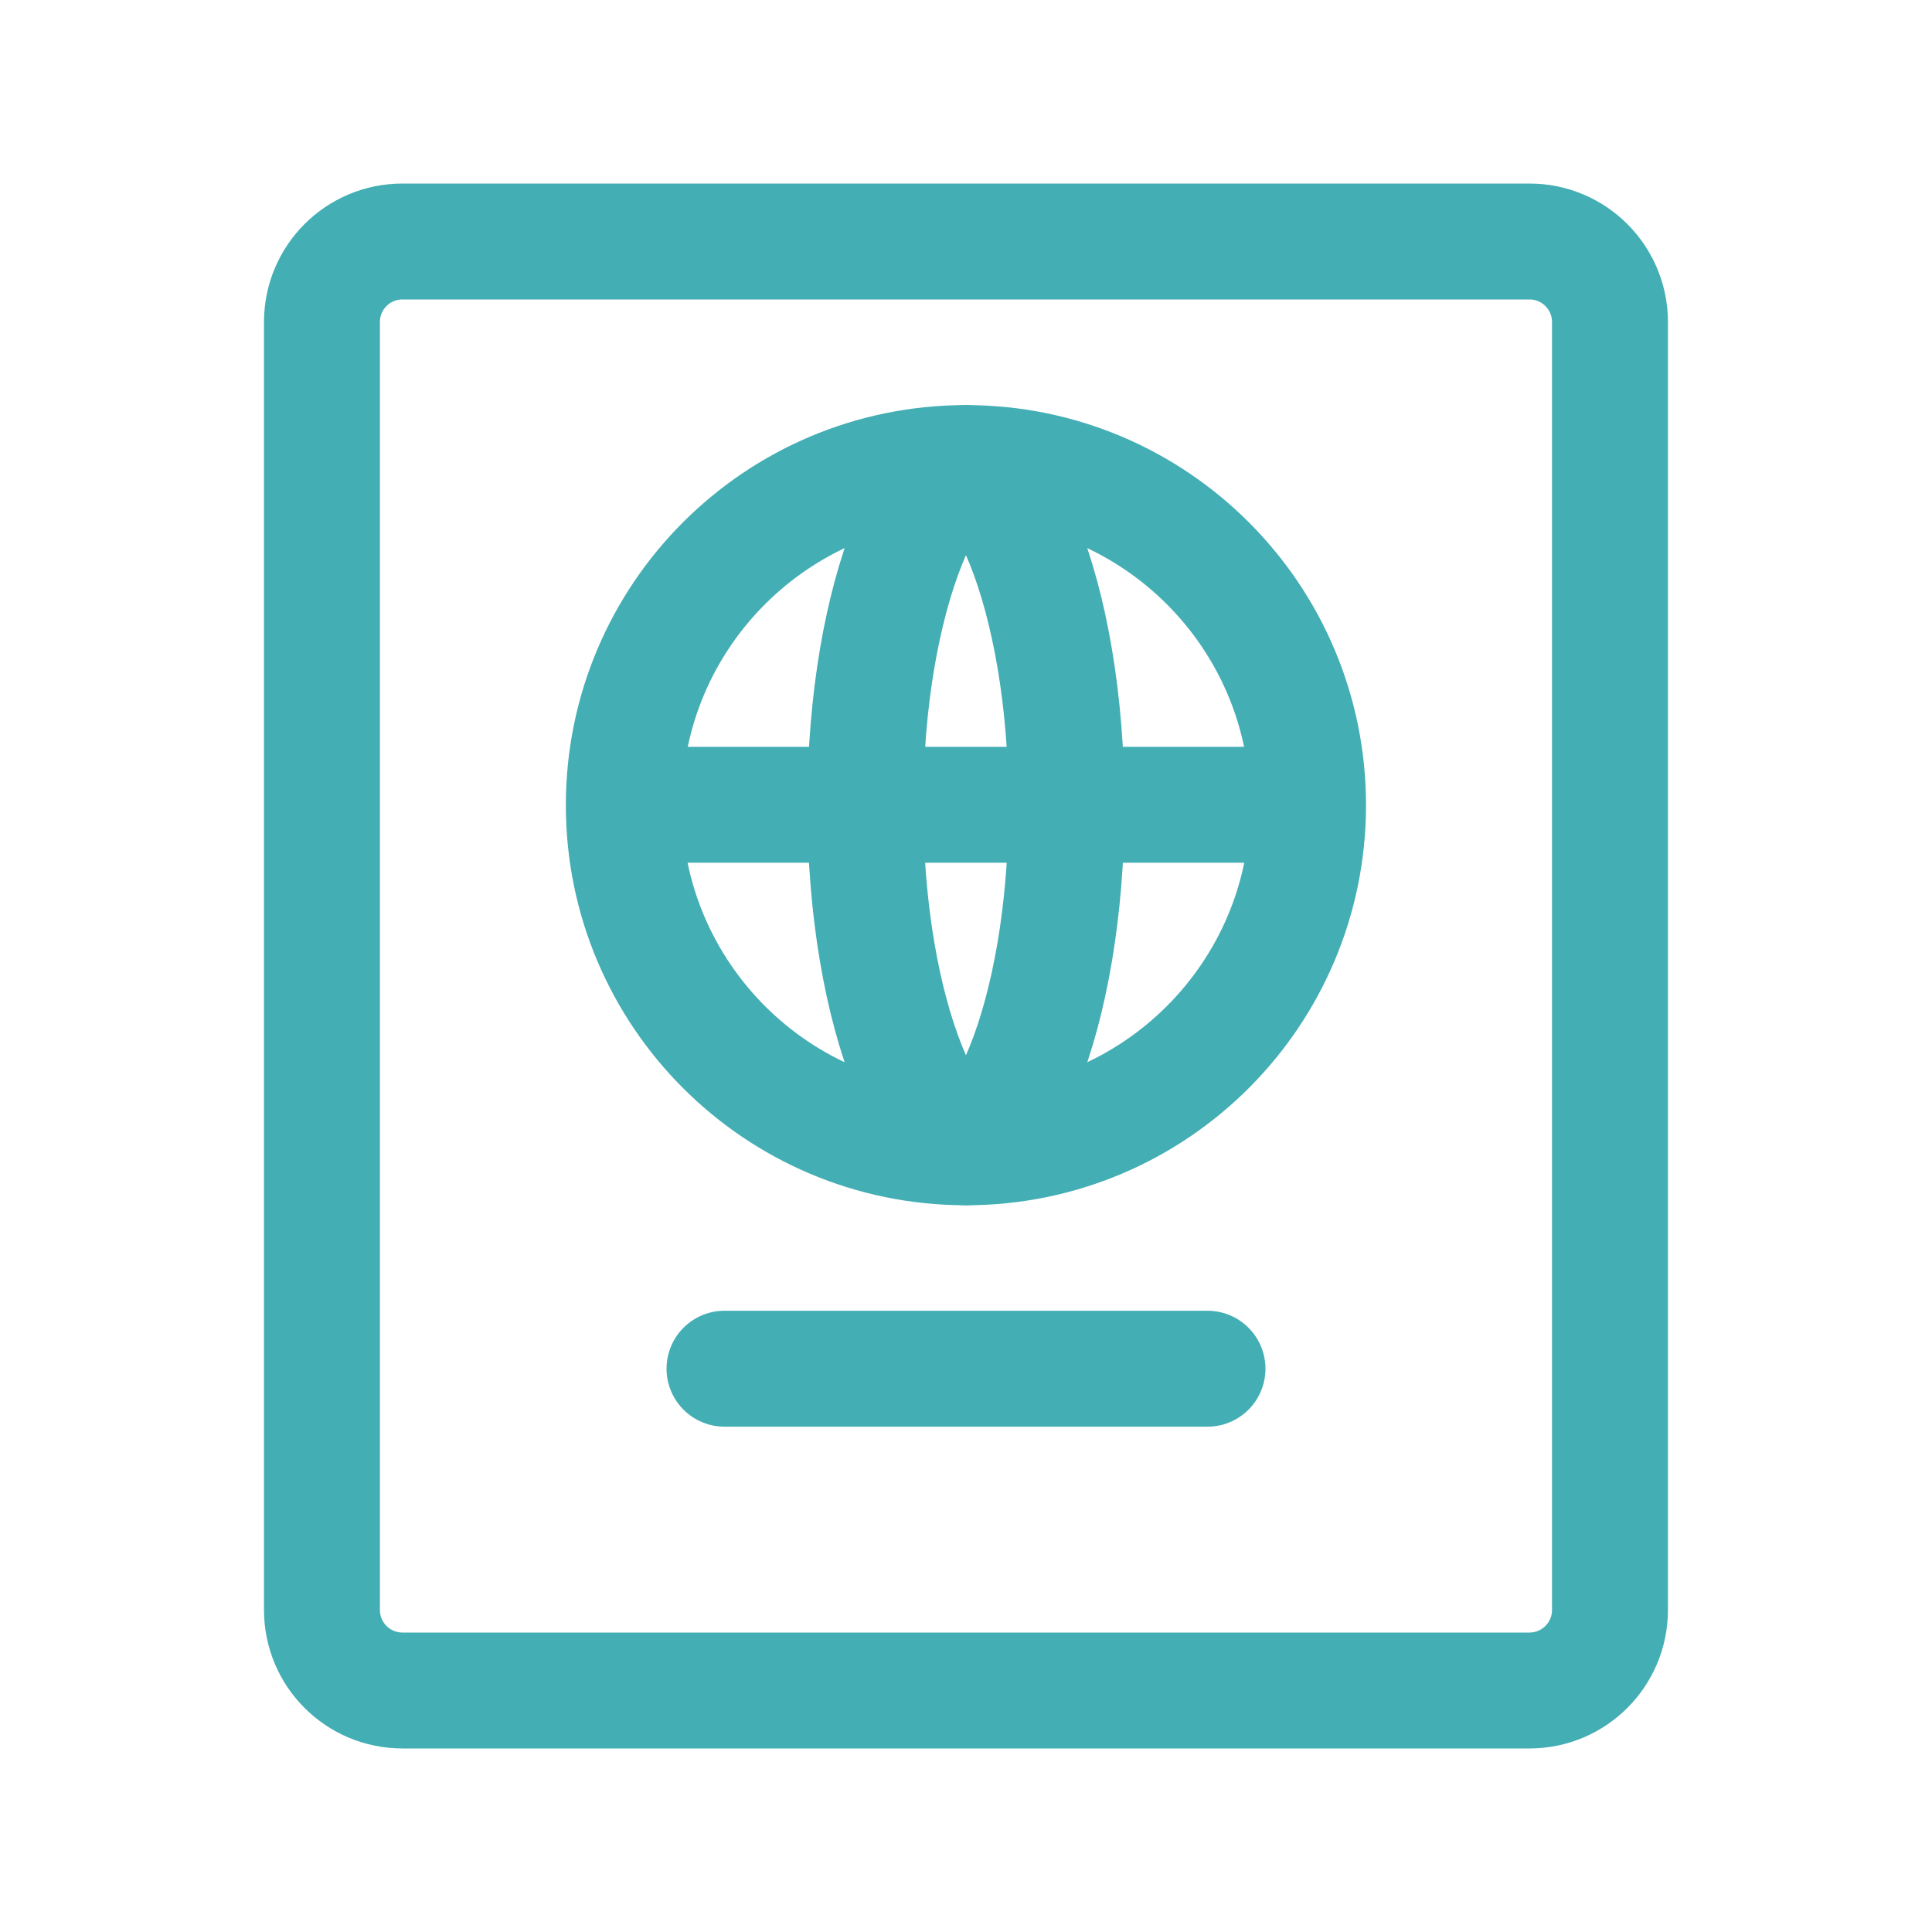
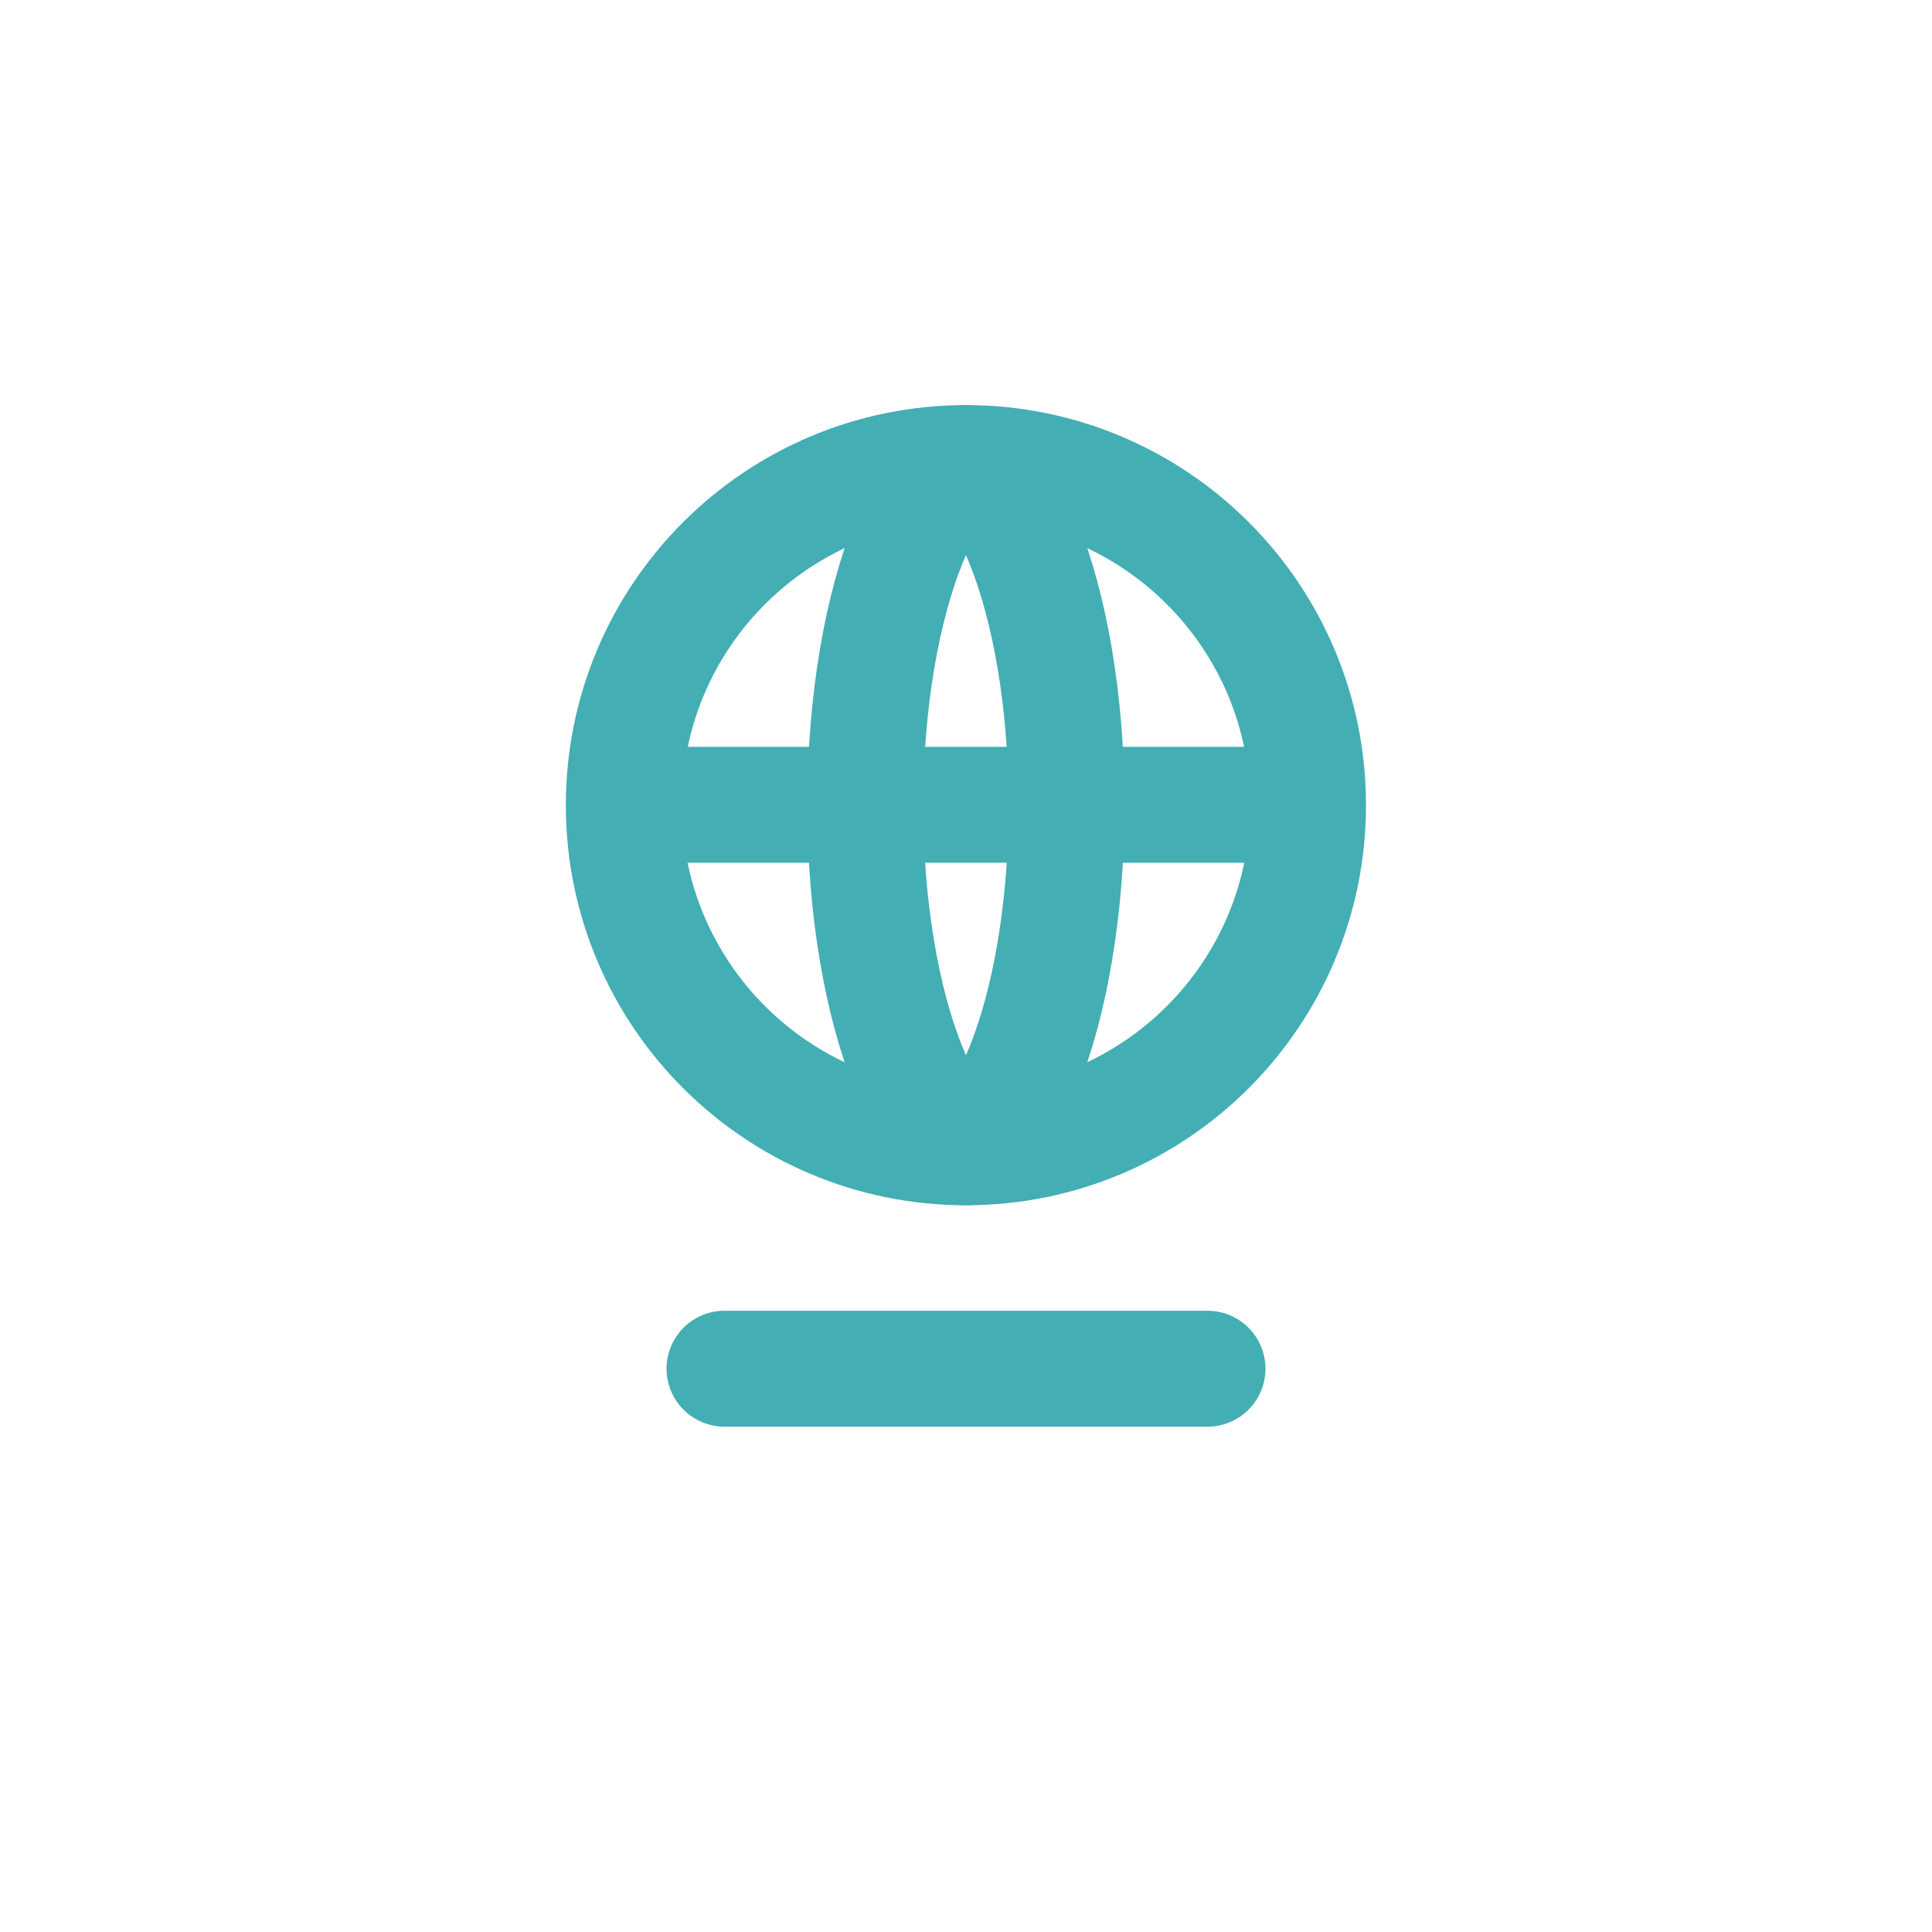
<svg xmlns="http://www.w3.org/2000/svg" width="25" height="25" viewBox="0 0 25 25" fill="none">
-   <path d="M19.791 3.125H5.208C4.632 3.125 4.166 3.591 4.166 4.167V20.833C4.166 21.409 4.632 21.875 5.208 21.875H19.791C20.366 21.875 20.833 21.409 20.833 20.833V4.167C20.833 3.591 20.366 3.125 19.791 3.125Z" stroke="#43AEB4" stroke-width="1.5" stroke-linecap="round" />
  <path d="M9.375 17.711H15.625" stroke="#43AEB4" stroke-width="1.5" stroke-linecap="round" stroke-linejoin="round" />
  <path d="M12.499 14.846C14.944 14.846 16.926 12.864 16.926 10.419C16.926 7.974 14.944 5.992 12.499 5.992C10.054 5.992 8.072 7.974 8.072 10.419C8.072 12.864 10.054 14.846 12.499 14.846Z" stroke="#43AEB4" stroke-width="1.5" stroke-linecap="round" stroke-linejoin="round" />
  <path d="M13.801 10.419C13.801 11.784 13.579 12.983 13.247 13.812C13.08 14.229 12.901 14.514 12.743 14.681C12.586 14.847 12.504 14.846 12.499 14.846C12.495 14.846 12.412 14.847 12.256 14.681C12.097 14.514 11.918 14.229 11.752 13.812C11.42 12.983 11.197 11.784 11.197 10.419C11.197 9.055 11.42 7.856 11.752 7.027C11.918 6.61 12.097 6.325 12.256 6.157C12.412 5.992 12.495 5.992 12.499 5.992C12.504 5.992 12.586 5.992 12.743 6.157C12.901 6.325 13.08 6.61 13.247 7.027C13.579 7.856 13.801 9.055 13.801 10.419Z" stroke="#43AEB4" stroke-width="1.5" stroke-linecap="round" stroke-linejoin="round" />
  <path d="M8.334 10.414H16.667" stroke="#43AEB4" stroke-width="1.5" stroke-linecap="round" stroke-linejoin="round" />
</svg>